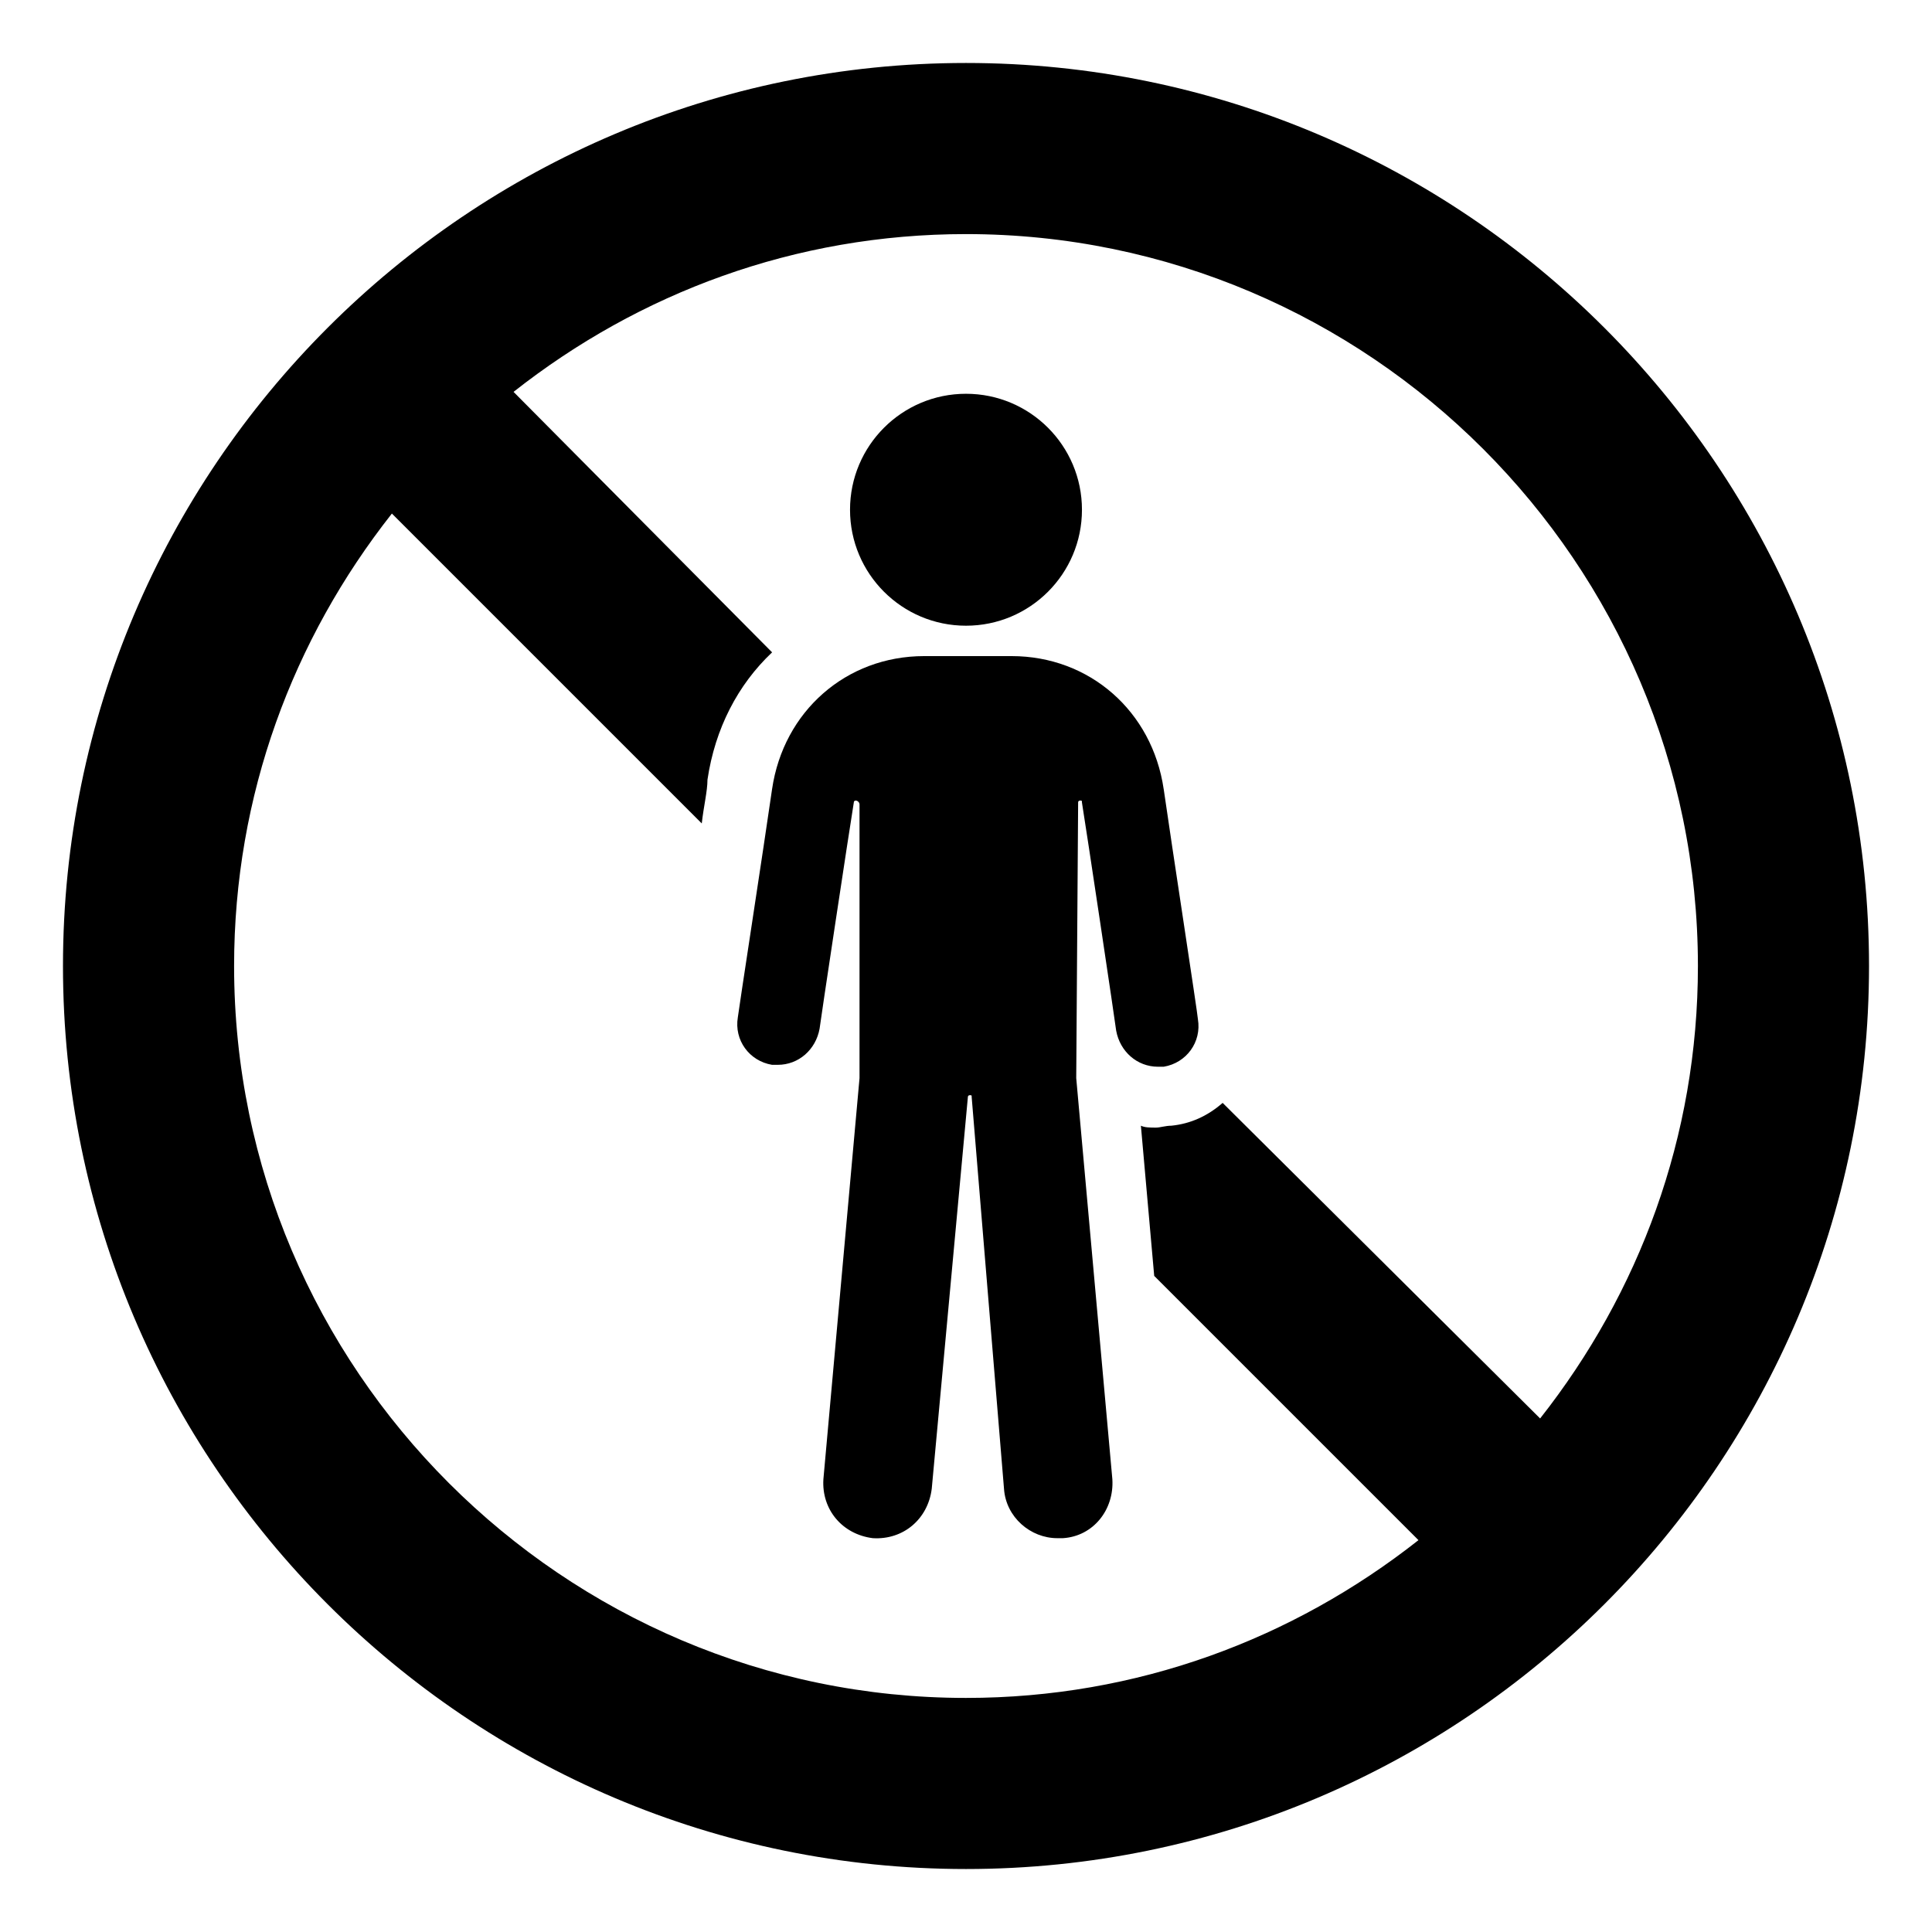
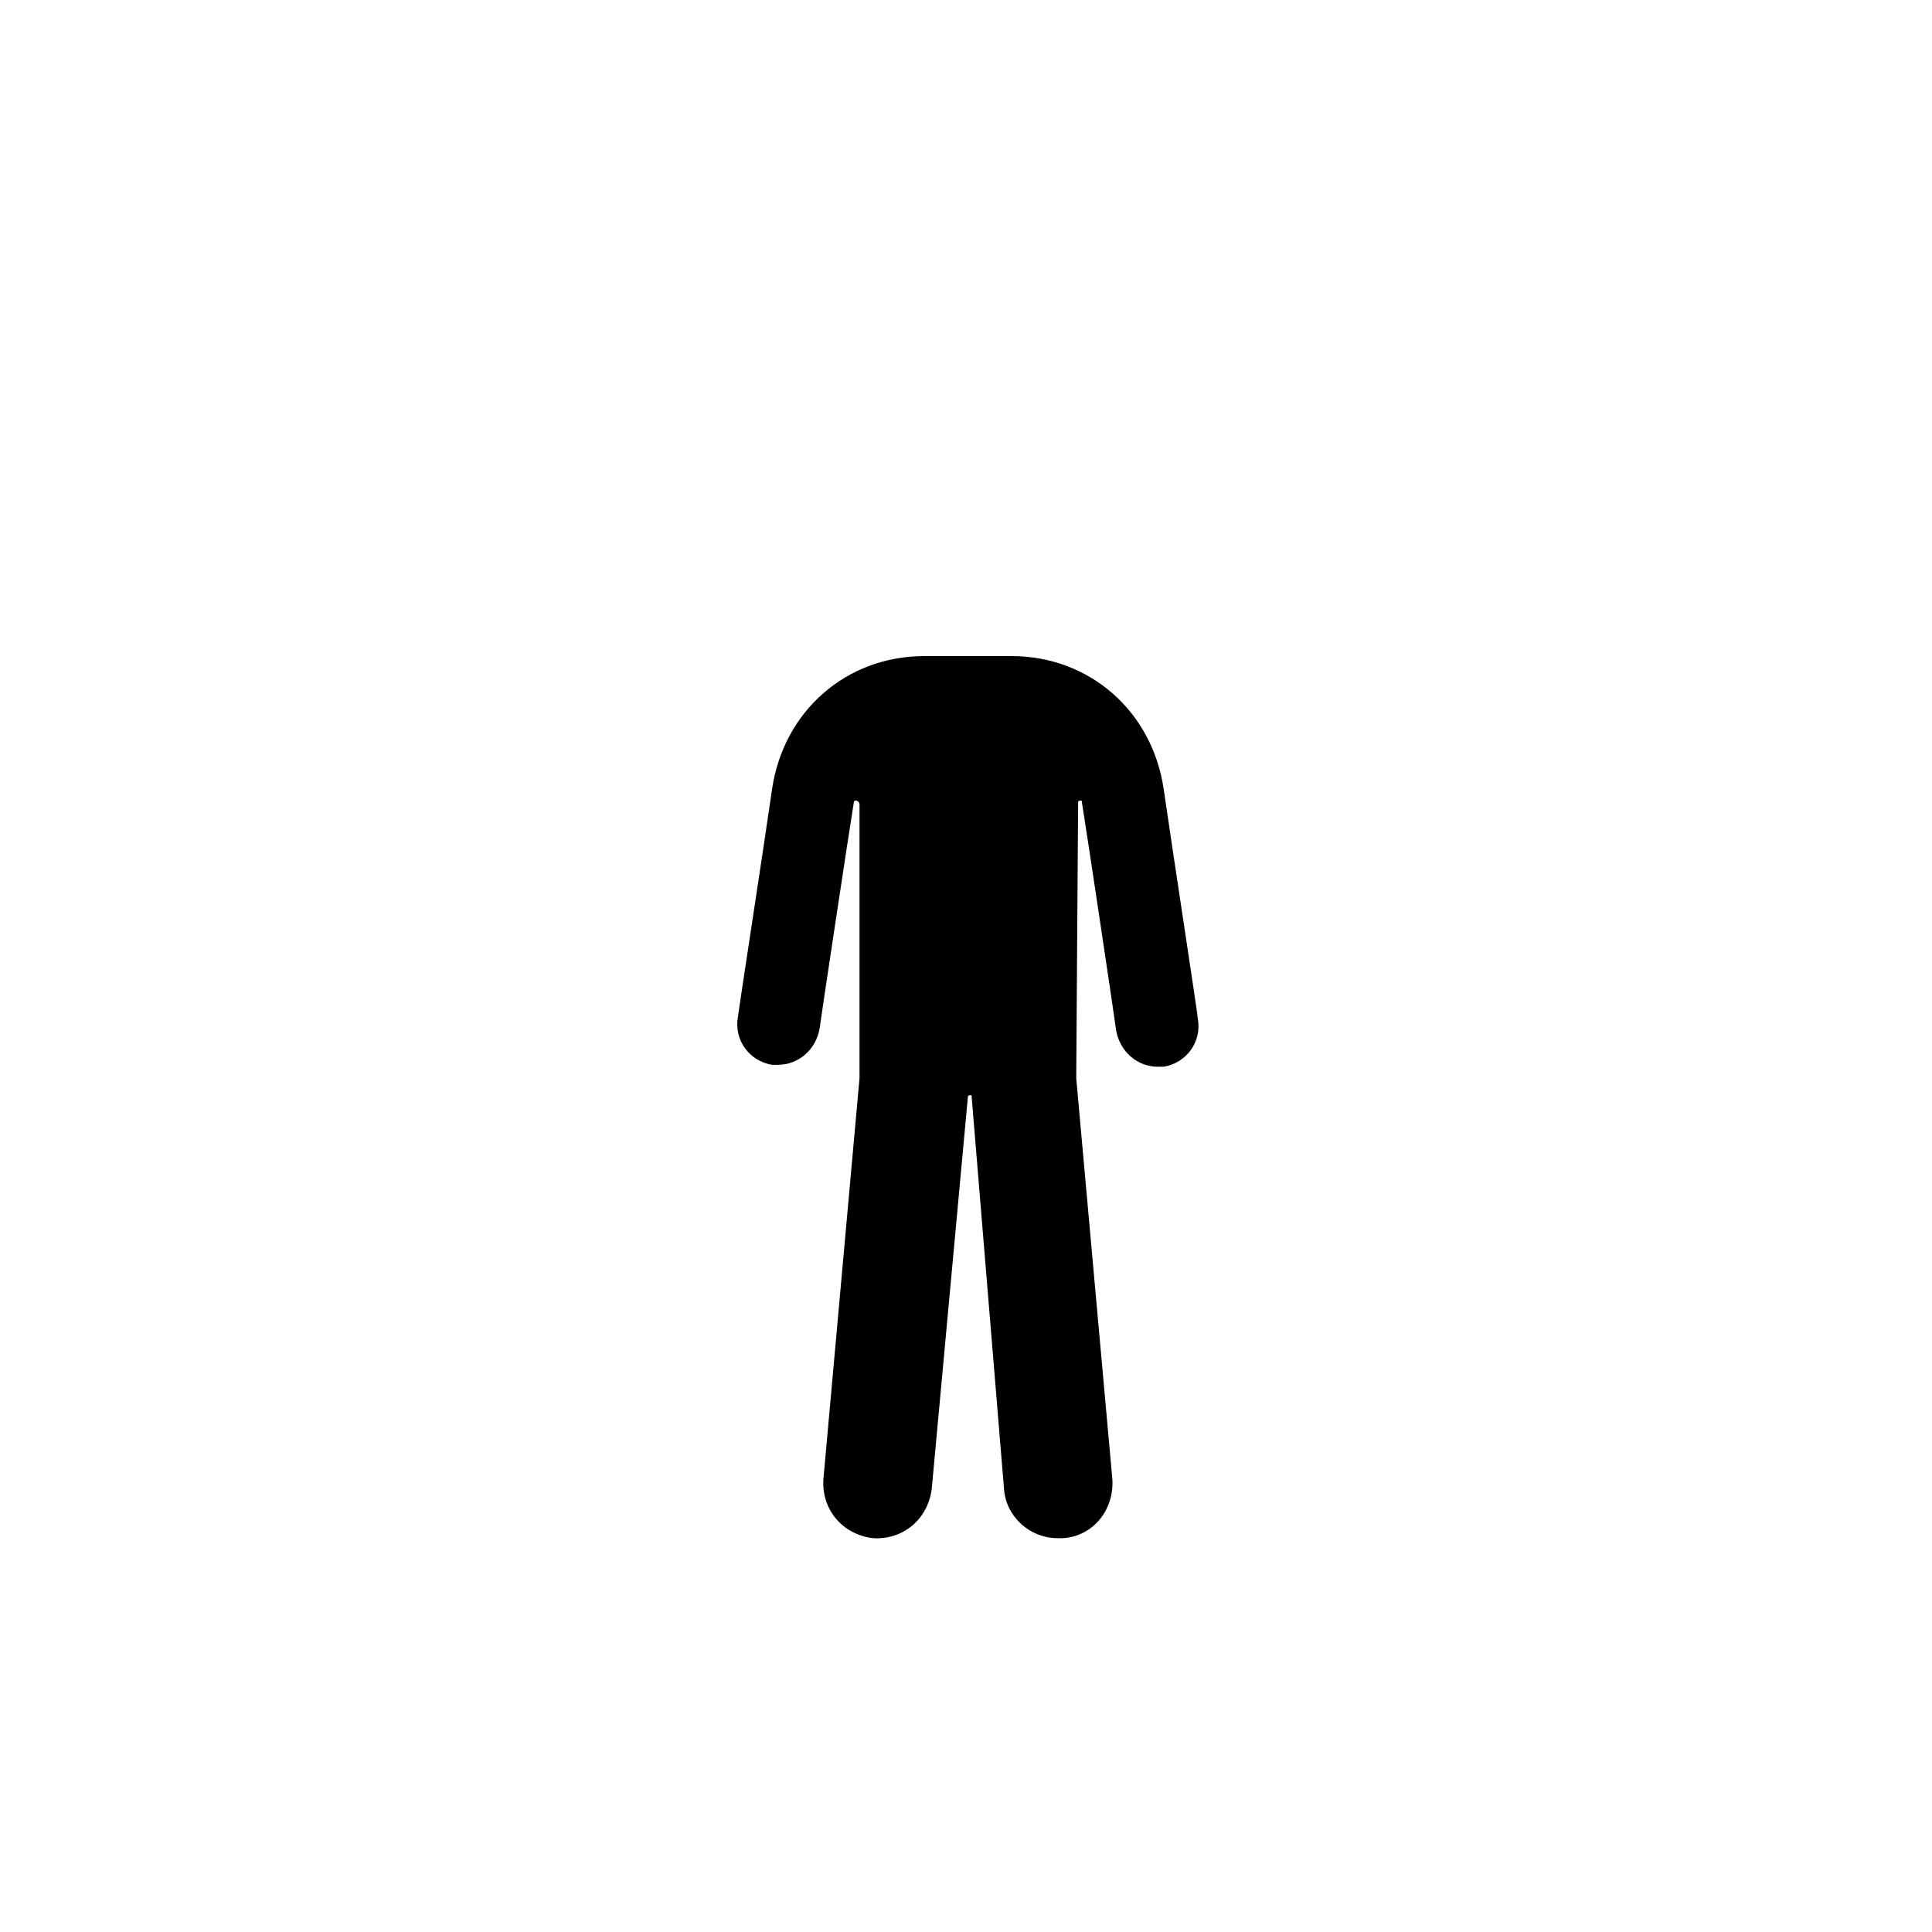
<svg xmlns="http://www.w3.org/2000/svg" fill="#000000" width="800px" height="800px" version="1.1" viewBox="144 144 512 512">
  <g>
-     <path d="m400 160.69c-132 0-239.31 107.31-239.31 239.31 0 132 107.31 239.31 239.31 239.31 132 0 239.31-107.31 239.31-239.31 0-132-107.31-239.31-239.31-239.31zm152.15 359.22-84.137-83.633c-4.031 3.527-8.566 5.543-13.602 6.047-1.512 0-3.023 0.504-4.031 0.504-1.512 0-3.023 0-4.031-0.504l3.527 39.801 70.031 70.031c-33.254 26.195-74.566 41.812-119.91 41.812-106.81 0-193.96-87.16-193.96-193.96 0-45.344 15.617-86.656 41.816-119.91l82.121 82.121c0.504-4.535 1.512-8.566 1.512-11.586 2.016-13.602 8.062-25.191 17.129-33.754l-68.52-69.027c33.25-26.199 74.562-41.816 119.91-41.816 106.81 0 193.96 87.16 193.96 193.96 0 45.344-15.617 86.656-41.816 119.91z" />
    <path d="m452.39 353.14c-3.023-20.656-19.648-35.266-40.305-35.266h-23.176c-20.656 0-37.281 14.609-40.305 35.266-2.016 14.105-9.07 59.953-9.07 60.457-1.008 6.047 3.023 11.586 9.07 12.594h1.512c5.543 0 10.078-4.031 11.082-9.574 0-0.504 8.062-53.906 9.07-59.953 0-0.504 0.504-0.504 0.504-0.504 0.504 0 1.008 0.504 1.008 1.008v72.547l-9.574 106.3c-0.504 8.062 5.039 14.609 13.098 15.617 8.062 0.504 14.609-5.039 15.617-13.098l9.574-103.79c0-0.504 0.504-0.504 0.504-0.504 0.504 0 0.504 0 0.504 0.504l8.566 103.79c0.504 7.559 7.055 13.098 14.105 13.098h1.512c8.062-0.504 13.602-7.559 13.098-15.617l-9.574-106.3 0.504-73.051c0-0.504 0.504-0.504 0.504-0.504 0.504 0 0.504 0 0.504 0.504 1.008 6.047 9.07 59.953 9.07 60.457 1.008 5.543 5.543 9.574 11.082 9.574h1.512c6.047-1.008 10.078-6.551 9.07-12.594 0.004-1.012-7.051-46.859-9.066-60.965z" />
-     <path d="m430.73 279.09c0 16.973-13.758 30.73-30.73 30.73s-30.734-13.758-30.734-30.73c0-16.977 13.762-30.734 30.734-30.734s30.73 13.758 30.73 30.734" />
  </g>
</svg>